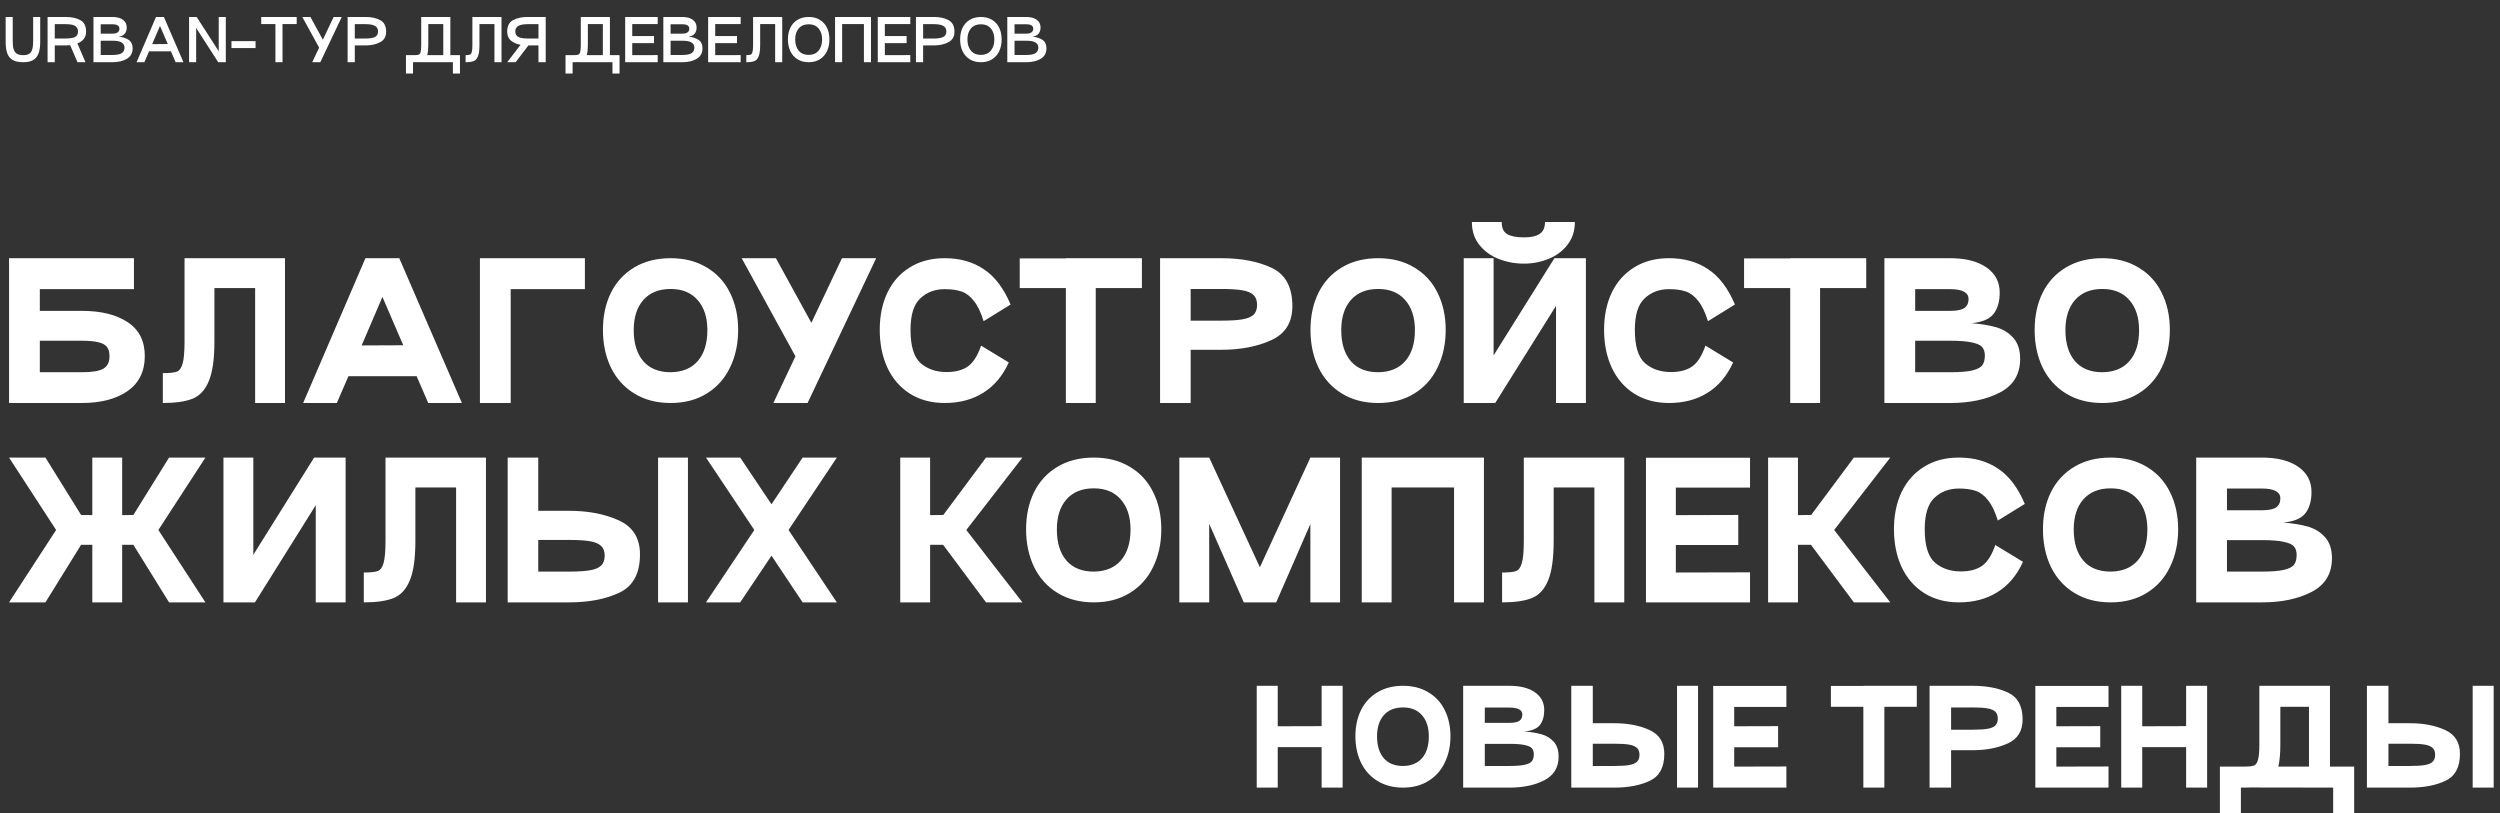
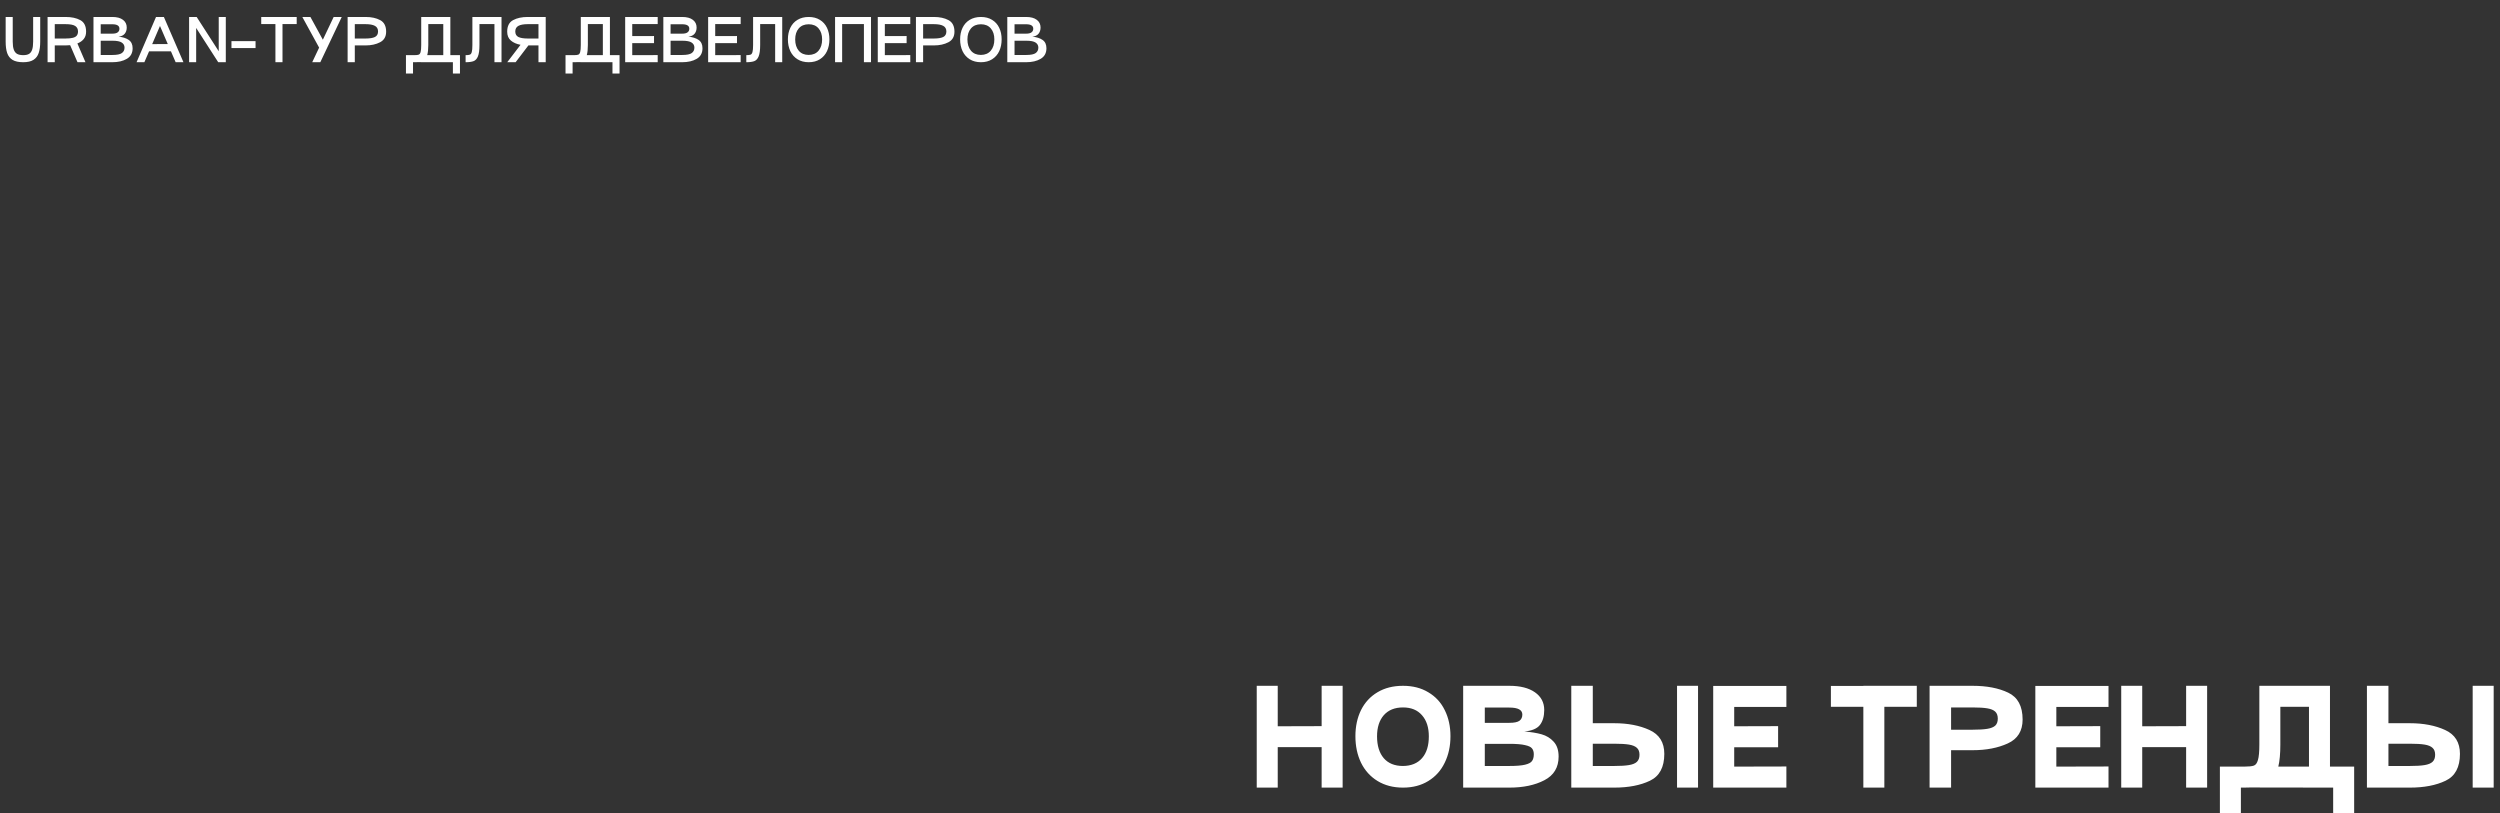
<svg xmlns="http://www.w3.org/2000/svg" width="1768" height="575" viewBox="0 0 1768 575" fill="none">
  <rect x="0" y="0" width="1768" height="575" fill="#333333" stroke="none" />
  <path d="M934.66 485H949.51V557H934.66V528.38H903.61V557H888.76V485H903.61V513.62L934.66 513.53V485ZM958.545 520.64C958.545 513.74 959.865 507.59 962.505 502.19C965.205 496.79 969.075 492.59 974.115 489.59C979.215 486.53 985.245 485 992.205 485C999.105 485 1005.07 486.53 1010.11 489.59C1015.21 492.59 1019.08 496.79 1021.72 502.19C1024.42 507.59 1025.77 513.74 1025.77 520.64C1025.77 527.6 1024.42 533.84 1021.72 539.36C1019.08 544.88 1015.21 549.2 1010.11 552.32C1005.07 555.44 999.105 557 992.205 557C985.305 557 979.305 555.44 974.205 552.32C969.105 549.2 965.205 544.88 962.505 539.36C959.865 533.84 958.545 527.6 958.545 520.64ZM973.845 520.73C973.845 527.33 975.435 532.49 978.615 536.21C981.795 539.87 986.325 541.7 992.205 541.7C998.025 541.64 1002.52 539.78 1005.7 536.12C1008.88 532.46 1010.47 527.33 1010.47 520.73C1010.47 514.43 1008.85 509.45 1005.61 505.79C1002.43 502.13 997.965 500.3 992.205 500.3C986.385 500.3 981.855 502.13 978.615 505.79C975.435 509.45 973.845 514.43 973.845 520.73ZM1067.42 485C1075.1 485 1081.13 486.53 1085.51 489.59C1089.89 492.65 1092.08 496.82 1092.08 502.1C1092.08 506.54 1091.06 510.08 1089.02 512.72C1086.98 515.3 1083.32 516.83 1078.04 517.31C1082.72 517.67 1086.77 518.33 1090.19 519.29C1093.61 520.25 1096.46 521.99 1098.74 524.51C1101.08 527.03 1102.25 530.54 1102.25 535.04C1102.25 542.72 1098.89 548.3 1092.17 551.78C1085.51 555.26 1077.26 557 1067.42 557H1034.75V485H1067.42ZM1067.42 511.19C1070.78 511.19 1073.15 510.71 1074.53 509.75C1075.91 508.73 1076.6 507.26 1076.6 505.34C1076.6 502.04 1073.54 500.39 1067.42 500.39H1050.05V511.19H1067.42ZM1067.42 541.7C1072.34 541.7 1076.03 541.4 1078.49 540.8C1081.01 540.2 1082.66 539.33 1083.44 538.19C1084.28 537.05 1084.7 535.46 1084.7 533.42C1084.7 531.68 1084.28 530.3 1083.44 529.28C1082.66 528.26 1081.01 527.48 1078.49 526.94C1076.03 526.34 1072.34 526.04 1067.42 526.04H1050.05V541.7H1067.42ZM1141.63 511.46C1151.23 511.46 1159.51 513.05 1166.47 516.23C1173.49 519.41 1177 525.05 1177 533.15C1177 542.57 1173.61 548.9 1166.83 552.14C1160.05 555.38 1151.65 557 1141.63 557H1111.21V485H1126.42V511.46H1141.63ZM1200.85 557H1186V485H1200.85V557ZM1141.63 541.7C1146.01 541.7 1149.46 541.49 1151.98 541.07C1154.56 540.65 1156.45 539.87 1157.65 538.73C1158.85 537.59 1159.45 535.94 1159.45 533.78C1159.45 531.62 1158.85 530 1157.65 528.92C1156.45 527.78 1154.59 527 1152.07 526.58C1149.55 526.16 1146.07 525.95 1141.63 525.95H1126.42V541.7H1141.63ZM1263.33 499.94H1226.43V513.62L1257.48 513.53V528.47H1226.43V542.15L1263.33 542.06V557H1211.58V485.09H1263.33V499.94ZM1355.56 485V499.85H1332.61V557H1317.76V499.85H1294.81V485.09H1317.76V485H1355.56ZM1379.81 557H1364.6V485H1395.02C1405.04 485 1413.44 486.62 1420.22 489.86C1427 493.1 1430.39 499.43 1430.39 508.85C1430.39 516.95 1426.88 522.59 1419.86 525.77C1412.9 528.95 1404.62 530.54 1395.02 530.54H1379.81V557ZM1395.02 516.05C1399.46 516.05 1402.94 515.84 1405.46 515.42C1407.98 515 1409.84 514.25 1411.04 513.17C1412.24 512.03 1412.84 510.38 1412.84 508.22C1412.84 506.06 1412.24 504.41 1411.04 503.27C1409.84 502.13 1407.95 501.35 1405.37 500.93C1402.85 500.51 1399.4 500.3 1395.02 500.3H1379.81V516.05H1395.02ZM1491.14 499.94H1454.24V513.62L1485.29 513.53V528.47H1454.24V542.15L1491.14 542.06V557H1439.39V485.09H1491.14V499.94ZM1546.03 485H1560.88V557H1546.03V528.38H1514.98V557H1500.13V485H1514.98V513.62L1546.03 513.53V485ZM1664.86 575H1650.01V557L1591.06 556.91C1590.22 556.97 1588.87 557 1587.01 557H1584.76V575H1569.91V542.15H1587.01H1587.1C1590.34 542.15 1592.62 541.91 1593.94 541.43C1595.26 540.95 1596.22 539.63 1596.82 537.47C1597.48 535.31 1597.81 531.62 1597.81 526.4V485H1647.76V542.15H1664.86V575ZM1632.91 499.85H1612.66V526.4C1612.66 533 1612.18 538.25 1611.22 542.15H1632.91V499.85ZM1704.31 511.46C1713.91 511.46 1722.19 513.05 1729.15 516.23C1736.17 519.41 1739.68 525.05 1739.68 533.15C1739.68 542.57 1736.29 548.9 1729.51 552.14C1722.73 555.38 1714.33 557 1704.31 557H1673.89V485H1689.1V511.46H1704.31ZM1763.53 557H1748.68V485H1763.53V557ZM1704.31 541.7C1708.69 541.7 1712.14 541.49 1714.66 541.07C1717.24 540.65 1719.13 539.87 1720.33 538.73C1721.53 537.59 1722.13 535.94 1722.13 533.78C1722.13 531.62 1721.53 530 1720.33 528.92C1719.13 527.78 1717.27 527 1714.75 526.58C1712.23 526.16 1708.75 525.95 1704.31 525.95H1689.1V541.7H1704.31Z" fill="white" />
-   <path d="M28.16 219.848H57.984C71.552 219.848 82.347 222.536 90.368 227.912C98.389 233.203 102.4 241.181 102.4 251.848C102.4 262.6 98.347 270.835 90.24 276.552C82.133 282.184 71.381 285 57.984 285H6.4V182.6H94.72V204.488H28.16V219.848ZM57.984 263.24C65.067 263.24 70.059 262.429 72.96 260.808C75.947 259.101 77.44 256.115 77.44 251.848C77.44 248.947 76.8 246.728 75.52 245.192C74.24 243.656 72.192 242.589 69.376 241.992C66.645 241.309 62.848 240.968 57.984 240.968H28.16V263.24H57.984ZM201.55 285H180.43V203.72H151.63V241.48C151.63 253.939 150.307 263.283 147.662 269.512C145.102 275.741 141.305 279.88 136.27 281.928C131.235 283.976 124.195 285 115.15 285V263.88C119.843 263.88 123.129 263.539 125.006 262.856C126.883 262.173 128.249 260.296 129.102 257.224C130.041 254.152 130.51 248.904 130.51 241.48V182.6H201.55V285ZM302.848 285L294.656 266.056H246.4L238.208 285H214.4L258.432 182.6H282.368L326.656 285H302.848ZM255.744 244.296L285.184 244.168L270.464 209.992L255.744 244.296ZM361.16 204.488V285H339.4V182.6H413.64V204.488H361.16ZM426.4 233.288C426.4 223.475 428.277 214.728 432.032 207.048C435.872 199.368 441.376 193.395 448.544 189.128C455.797 184.776 464.373 182.6 474.272 182.6C484.085 182.6 492.576 184.776 499.744 189.128C506.997 193.395 512.501 199.368 516.256 207.048C520.096 214.728 522.016 223.475 522.016 233.288C522.016 243.187 520.096 252.061 516.256 259.912C512.501 267.763 506.997 273.907 499.744 278.344C492.576 282.781 484.085 285 474.272 285C464.459 285 455.925 282.781 448.672 278.344C441.419 273.907 435.872 267.763 432.032 259.912C428.277 252.061 426.4 243.187 426.4 233.288ZM448.16 233.416C448.16 242.803 450.421 250.141 454.944 255.432C459.467 260.637 465.909 263.24 474.272 263.24C482.549 263.155 488.949 260.509 493.472 255.304C497.995 250.099 500.256 242.803 500.256 233.416C500.256 224.456 497.952 217.373 493.344 212.168C488.821 206.963 482.464 204.36 474.272 204.36C465.995 204.36 459.552 206.963 454.944 212.168C450.421 217.373 448.16 224.456 448.16 233.416ZM595.437 182.6H619.629L571.117 285H546.925L562.541 251.976L524.525 182.6H548.717L573.805 228.296L595.437 182.6ZM713.414 256.328C709.062 265.885 703.003 273.053 695.238 277.832C687.558 282.611 678.513 285 668.102 285C658.63 285 650.395 282.781 643.398 278.344C636.486 273.907 631.195 267.763 627.526 259.912C623.942 252.061 622.15 243.187 622.15 233.288C622.15 223.389 623.942 214.643 627.526 207.048C631.195 199.368 636.486 193.395 643.398 189.128C650.31 184.776 658.545 182.6 668.102 182.6C678.854 182.6 688.07 185.203 695.75 190.408C703.515 195.528 709.83 203.848 714.694 215.368L695.622 227.144C693.659 220.829 691.355 216.051 688.71 212.808C686.15 209.48 683.249 207.261 680.006 206.152C676.763 205.043 672.795 204.488 668.102 204.488C661.19 204.488 655.43 206.664 650.822 211.016C646.214 215.283 643.91 222.707 643.91 233.288C643.91 244.723 646.299 252.573 651.078 256.84C655.942 261.021 662.043 263.112 669.382 263.112C675.697 263.112 680.731 261.789 684.486 259.144C688.241 256.499 691.355 251.592 693.83 244.424L713.414 256.328ZM807.55 182.6V203.72H774.91V285H753.79V203.72H721.15V182.728H753.79V182.6H807.55ZM842.032 285H820.4V182.6H863.664C877.915 182.6 889.861 184.904 899.504 189.512C909.147 194.12 913.968 203.123 913.968 216.52C913.968 228.04 908.976 236.061 898.992 240.584C889.093 245.107 877.317 247.368 863.664 247.368H842.032V285ZM863.664 226.76C869.979 226.76 874.928 226.461 878.512 225.864C882.096 225.267 884.741 224.2 886.448 222.664C888.155 221.043 889.008 218.696 889.008 215.624C889.008 212.552 888.155 210.205 886.448 208.584C884.741 206.963 882.053 205.853 878.384 205.256C874.8 204.659 869.893 204.36 863.664 204.36H842.032V226.76H863.664ZM926.775 233.288C926.775 223.475 928.652 214.728 932.407 207.048C936.247 199.368 941.751 193.395 948.919 189.128C956.172 184.776 964.748 182.6 974.647 182.6C984.46 182.6 992.951 184.776 1000.12 189.128C1007.37 193.395 1012.88 199.368 1016.63 207.048C1020.47 214.728 1022.39 223.475 1022.39 233.288C1022.39 243.187 1020.47 252.061 1016.63 259.912C1012.88 267.763 1007.37 273.907 1000.12 278.344C992.951 282.781 984.46 285 974.647 285C964.834 285 956.3 282.781 949.047 278.344C941.794 273.907 936.247 267.763 932.407 259.912C928.652 252.061 926.775 243.187 926.775 233.288ZM948.535 233.416C948.535 242.803 950.796 250.141 955.319 255.432C959.842 260.637 966.284 263.24 974.647 263.24C982.924 263.155 989.324 260.509 993.847 255.304C998.37 250.099 1000.63 242.803 1000.63 233.416C1000.63 224.456 998.327 217.373 993.719 212.168C989.196 206.963 982.839 204.36 974.647 204.36C966.37 204.36 959.927 206.963 955.319 212.168C950.796 217.373 948.535 224.456 948.535 233.416ZM1077.77 186.44C1071.46 186.44 1065.49 185.331 1059.85 183.112C1054.22 180.893 1049.66 177.565 1046.16 173.128C1042.66 168.691 1040.91 163.315 1040.91 157H1062.03C1061.94 161.096 1063.22 163.955 1065.87 165.576C1068.52 167.112 1072.48 167.88 1077.77 167.88C1082.64 167.88 1086.31 167.069 1088.78 165.448C1091.34 163.827 1092.62 161.011 1092.62 157H1113.74C1113.74 163.315 1111.99 168.691 1108.49 173.128C1105.08 177.565 1100.6 180.893 1095.05 183.112C1089.59 185.331 1083.83 186.44 1077.77 186.44ZM1121.55 182.6V285H1100.43V216.264L1057.42 285H1035.15V182.6H1056.27V251.336L1099.28 182.6H1121.55ZM1225.66 256.328C1221.31 265.885 1215.25 273.053 1207.49 277.832C1199.81 282.611 1190.76 285 1180.35 285C1170.88 285 1162.65 282.781 1155.65 278.344C1148.74 273.907 1143.45 267.763 1139.78 259.912C1136.19 252.061 1134.4 243.187 1134.4 233.288C1134.4 223.389 1136.19 214.643 1139.78 207.048C1143.45 199.368 1148.74 193.395 1155.65 189.128C1162.56 184.776 1170.79 182.6 1180.35 182.6C1191.1 182.6 1200.32 185.203 1208 190.408C1215.77 195.528 1222.08 203.848 1226.94 215.368L1207.87 227.144C1205.91 220.829 1203.61 216.051 1200.96 212.808C1198.4 209.48 1195.5 207.261 1192.26 206.152C1189.01 205.043 1185.05 204.488 1180.35 204.488C1173.44 204.488 1167.68 206.664 1163.07 211.016C1158.46 215.283 1156.16 222.707 1156.16 233.288C1156.16 244.723 1158.55 252.573 1163.33 256.84C1168.19 261.021 1174.29 263.112 1181.63 263.112C1187.95 263.112 1192.98 261.789 1196.74 259.144C1200.49 256.499 1203.61 251.592 1206.08 244.424L1225.66 256.328ZM1319.8 182.6V203.72H1287.16V285H1266.04V203.72H1233.4V182.728H1266.04V182.6H1319.8ZM1379.11 182.6C1390.04 182.6 1398.61 184.776 1404.84 189.128C1411.07 193.48 1414.19 199.411 1414.19 206.92C1414.19 213.235 1412.74 218.269 1409.83 222.024C1406.93 225.693 1401.73 227.869 1394.22 228.552C1400.87 229.064 1406.63 230.003 1411.5 231.368C1416.36 232.733 1420.42 235.208 1423.66 238.792C1426.99 242.376 1428.65 247.368 1428.65 253.768C1428.65 264.691 1423.87 272.627 1414.31 277.576C1404.84 282.525 1393.11 285 1379.11 285H1332.65V182.6H1379.11ZM1379.11 219.848C1383.89 219.848 1387.26 219.165 1389.23 217.8C1391.19 216.349 1392.17 214.259 1392.17 211.528C1392.17 206.835 1387.82 204.488 1379.11 204.488H1354.41V219.848H1379.11ZM1379.11 263.24C1386.11 263.24 1391.36 262.813 1394.86 261.96C1398.44 261.107 1400.79 259.869 1401.9 258.248C1403.09 256.627 1403.69 254.365 1403.69 251.464C1403.69 248.989 1403.09 247.027 1401.9 245.576C1400.79 244.125 1398.44 243.016 1394.86 242.248C1391.36 241.395 1386.11 240.968 1379.11 240.968H1354.41V263.24H1379.11ZM1438.9 233.288C1438.9 223.475 1440.78 214.728 1444.53 207.048C1448.37 199.368 1453.88 193.395 1461.04 189.128C1468.3 184.776 1476.87 182.6 1486.77 182.6C1496.59 182.6 1505.08 184.776 1512.24 189.128C1519.5 193.395 1525 199.368 1528.76 207.048C1532.6 214.728 1534.52 223.475 1534.52 233.288C1534.52 243.187 1532.6 252.061 1528.76 259.912C1525 267.763 1519.5 273.907 1512.24 278.344C1505.08 282.781 1496.59 285 1486.77 285C1476.96 285 1468.43 282.781 1461.17 278.344C1453.92 273.907 1448.37 267.763 1444.53 259.912C1440.78 252.061 1438.9 243.187 1438.9 233.288ZM1460.66 233.416C1460.66 242.803 1462.92 250.141 1467.44 255.432C1471.97 260.637 1478.41 263.24 1486.77 263.24C1495.05 263.155 1501.45 260.509 1505.97 255.304C1510.49 250.099 1512.76 242.803 1512.76 233.416C1512.76 224.456 1510.45 217.373 1505.84 212.168C1501.32 206.963 1494.96 204.36 1486.77 204.36C1478.49 204.36 1472.05 206.963 1467.44 212.168C1462.92 217.373 1460.66 224.456 1460.66 233.416ZM145.28 323.6L112 374.8L145.28 426H119.552L94.336 385.296H86.4V426H65.28V385.296H57.344L32.128 426H6.4L39.68 374.8L6.4 323.6H32.128L57.344 364.176L65.28 364.304V323.6H86.4V364.304L94.336 364.176L119.552 323.6H145.28ZM244.425 323.6V426H223.305V357.264L180.297 426H158.025V323.6H179.145V392.336L222.153 323.6H244.425ZM343.675 426H322.555V344.72H293.755V382.48C293.755 394.939 292.432 404.283 289.787 410.512C287.227 416.741 283.43 420.88 278.395 422.928C273.36 424.976 266.32 426 257.275 426V404.88C261.968 404.88 265.254 404.539 267.131 403.856C269.008 403.173 270.374 401.296 271.227 398.224C272.166 395.152 272.635 389.904 272.635 382.48V323.6H343.675V426ZM402.289 361.232C415.942 361.232 427.718 363.493 437.617 368.016C447.601 372.539 452.593 380.56 452.593 392.08C452.593 405.477 447.772 414.48 438.129 419.088C428.486 423.696 416.54 426 402.289 426H359.025V323.6H380.657V361.232H402.289ZM486.513 426H465.393V323.6H486.513V426ZM402.289 404.24C408.518 404.24 413.425 403.941 417.009 403.344C420.678 402.747 423.366 401.637 425.073 400.016C426.78 398.395 427.633 396.048 427.633 392.976C427.633 389.904 426.78 387.6 425.073 386.064C423.366 384.443 420.721 383.333 417.137 382.736C413.553 382.139 408.604 381.84 402.289 381.84H380.657V404.24H402.289ZM591.819 323.6L557.643 374.8L591.819 426H567.627L545.611 392.976L523.467 426H499.275L533.451 374.8L499.275 323.6H523.467L545.611 356.624L567.627 323.6H591.819ZM723.05 323.6L683.37 374.8L723.05 426H697.322L666.986 385.296H657.77V426H636.65V323.6H657.77V364.304L667.114 364.176L697.322 323.6H723.05ZM725.65 374.288C725.65 364.475 727.527 355.728 731.282 348.048C735.122 340.368 740.626 334.395 747.794 330.128C755.047 325.776 763.623 323.6 773.522 323.6C783.335 323.6 791.826 325.776 798.994 330.128C806.247 334.395 811.751 340.368 815.506 348.048C819.346 355.728 821.266 364.475 821.266 374.288C821.266 384.187 819.346 393.061 815.506 400.912C811.751 408.763 806.247 414.907 798.994 419.344C791.826 423.781 783.335 426 773.522 426C763.709 426 755.175 423.781 747.922 419.344C740.669 414.907 735.122 408.763 731.282 400.912C727.527 393.061 725.65 384.187 725.65 374.288ZM747.41 374.416C747.41 383.803 749.671 391.141 754.194 396.432C758.717 401.637 765.159 404.24 773.522 404.24C781.799 404.155 788.199 401.509 792.722 396.304C797.245 391.099 799.506 383.803 799.506 374.416C799.506 365.456 797.202 358.373 792.594 353.168C788.071 347.963 781.714 345.36 773.522 345.36C765.245 345.36 758.802 347.963 754.194 353.168C749.671 358.373 747.41 365.456 747.41 374.416ZM947.689 323.6V426H926.697V370.576L902.505 426H879.593L855.145 370.448V426H834.025V323.6H855.145L890.985 401.168L926.697 323.6H947.689ZM1049.43 323.6V426H1028.31V344.72H984.145V426H963.025V323.6H1049.43ZM1148.68 426H1127.56V344.72H1098.76V382.48C1098.76 394.939 1097.43 404.283 1094.79 410.512C1092.23 416.741 1088.43 420.88 1083.4 422.928C1078.36 424.976 1071.32 426 1062.28 426V404.88C1066.97 404.88 1070.25 404.539 1072.13 403.856C1074.01 403.173 1075.37 401.296 1076.23 398.224C1077.17 395.152 1077.64 389.904 1077.64 382.48V323.6H1148.68V426ZM1237.62 344.848H1185.15V364.304L1229.31 364.176V385.424H1185.15V404.88L1237.62 404.752V426H1164.03V323.728H1237.62V344.848ZM1336.8 323.6L1297.12 374.8L1336.8 426H1311.07L1280.74 385.296H1271.52V426H1250.4V323.6H1271.52V364.304L1280.86 364.176L1311.07 323.6H1336.8ZM1430.66 397.328C1426.31 406.885 1420.25 414.053 1412.49 418.832C1404.81 423.611 1395.76 426 1385.35 426C1375.88 426 1367.65 423.781 1360.65 419.344C1353.74 414.907 1348.45 408.763 1344.78 400.912C1341.19 393.061 1339.4 384.187 1339.4 374.288C1339.4 364.389 1341.19 355.643 1344.78 348.048C1348.45 340.368 1353.74 334.395 1360.65 330.128C1367.56 325.776 1375.79 323.6 1385.35 323.6C1396.1 323.6 1405.32 326.203 1413 331.408C1420.77 336.528 1427.08 344.848 1431.94 356.368L1412.87 368.144C1410.91 361.829 1408.61 357.051 1405.96 353.808C1403.4 350.48 1400.5 348.261 1397.26 347.152C1394.01 346.043 1390.05 345.488 1385.35 345.488C1378.44 345.488 1372.68 347.664 1368.07 352.016C1363.46 356.283 1361.16 363.707 1361.16 374.288C1361.16 385.723 1363.55 393.573 1368.33 397.84C1373.19 402.021 1379.29 404.112 1386.63 404.112C1392.95 404.112 1397.98 402.789 1401.74 400.144C1405.49 397.499 1408.61 392.592 1411.08 385.424L1430.66 397.328ZM1444.78 374.288C1444.78 364.475 1446.65 355.728 1450.41 348.048C1454.25 340.368 1459.75 334.395 1466.92 330.128C1474.17 325.776 1482.75 323.6 1492.65 323.6C1502.46 323.6 1510.95 325.776 1518.12 330.128C1525.37 334.395 1530.88 340.368 1534.63 348.048C1538.47 355.728 1540.39 364.475 1540.39 374.288C1540.39 384.187 1538.47 393.061 1534.63 400.912C1530.88 408.763 1525.37 414.907 1518.12 419.344C1510.95 423.781 1502.46 426 1492.65 426C1482.83 426 1474.3 423.781 1467.05 419.344C1459.79 414.907 1454.25 408.763 1450.41 400.912C1446.65 393.061 1444.78 384.187 1444.78 374.288ZM1466.54 374.416C1466.54 383.803 1468.8 391.141 1473.32 396.432C1477.84 401.637 1484.28 404.24 1492.65 404.24C1500.92 404.155 1507.32 401.509 1511.85 396.304C1516.37 391.099 1518.63 383.803 1518.63 374.416C1518.63 365.456 1516.33 358.373 1511.72 353.168C1507.2 347.963 1500.84 345.36 1492.65 345.36C1484.37 345.36 1477.93 347.963 1473.32 353.168C1468.8 358.373 1466.54 365.456 1466.54 374.416ZM1599.61 323.6C1610.54 323.6 1619.11 325.776 1625.34 330.128C1631.57 334.48 1634.69 340.411 1634.69 347.92C1634.69 354.235 1633.24 359.269 1630.33 363.024C1627.43 366.693 1622.23 368.869 1614.72 369.552C1621.37 370.064 1627.13 371.003 1632 372.368C1636.86 373.733 1640.92 376.208 1644.16 379.792C1647.49 383.376 1649.15 388.368 1649.15 394.768C1649.15 405.691 1644.37 413.627 1634.81 418.576C1625.34 423.525 1613.61 426 1599.61 426H1553.15V323.6H1599.61ZM1599.61 360.848C1604.39 360.848 1607.76 360.165 1609.73 358.8C1611.69 357.349 1612.67 355.259 1612.67 352.528C1612.67 347.835 1608.32 345.488 1599.61 345.488H1574.91V360.848H1599.61ZM1599.61 404.24C1606.61 404.24 1611.86 403.813 1615.36 402.96C1618.94 402.107 1621.29 400.869 1622.4 399.248C1623.59 397.627 1624.19 395.365 1624.19 392.464C1624.19 389.989 1623.59 388.027 1622.4 386.576C1621.29 385.125 1618.94 384.016 1615.36 383.248C1611.86 382.395 1606.61 381.968 1599.61 381.968H1574.91V404.24H1599.61Z" fill="white" />
  <path d="M9 12V29.44C9 31.84 9.253 33.733 9.76 35.12C10.267 36.507 11.053 37.507 12.12 38.12C13.213 38.707 14.653 39 16.44 39C18.173 39 19.533 38.707 20.52 38.12C21.533 37.507 22.267 36.52 22.72 35.16C23.2 33.773 23.44 31.867 23.44 29.44V12H28.44V29.44C28.44 32.693 28.08 35.373 27.36 37.48C26.667 39.587 25.44 41.2 23.68 42.32C21.947 43.44 19.533 44 16.44 44C13.213 44 10.693 43.453 8.88 42.36C7.067 41.24 5.8 39.627 5.08 37.52C4.36 35.413 4 32.72 4 29.44V12H9ZM60.888 22.4C60.888 24.48 60.342 26.2 59.248 27.56C58.155 28.92 56.648 29.973 54.728 30.72L60.448 44H54.808L49.608 31.96C48.648 32.067 47.568 32.12 46.368 32.12H38.728V44H33.648V12H46.368C50.608 12 54.088 12.747 56.808 14.24C59.528 15.707 60.888 18.427 60.888 22.4ZM46.368 27.24C48.582 27.24 50.328 27.067 51.608 26.72C52.888 26.373 53.795 25.84 54.328 25.12C54.888 24.373 55.168 23.413 55.168 22.24C55.168 20.507 54.502 19.213 53.168 18.36C51.835 17.507 49.568 17.08 46.368 17.08H38.728V27.24H46.368ZM79.429 12C82.709 12 85.229 12.68 86.989 14.04C88.749 15.373 89.629 17.173 89.629 19.44C89.629 21.227 89.149 22.707 88.189 23.88C87.229 25.027 85.776 25.72 83.829 25.96C86.763 26.2 89.149 26.947 90.989 28.2C92.856 29.453 93.789 31.427 93.789 34.12C93.789 37.507 92.429 40 89.709 41.6C87.016 43.2 83.589 44 79.429 44H66.109V12H79.429ZM79.429 23.8C81.163 23.8 82.429 23.493 83.229 22.88C84.056 22.267 84.469 21.413 84.469 20.32C84.469 18.213 82.789 17.16 79.429 17.16H71.229V23.8H79.429ZM79.429 38.88C82.709 38.88 84.963 38.427 86.189 37.52C87.443 36.613 88.069 35.333 88.069 33.68C88.069 32.16 87.429 30.973 86.149 30.12C84.896 29.24 82.656 28.8 79.429 28.8H71.229V38.88H79.429ZM124.218 44L120.898 36.32H105.418L102.098 44H96.578L110.338 12H115.898L129.738 44H124.218ZM107.618 31.2L118.658 31.16L113.138 18.36L107.618 31.2ZM154.687 12H159.687V44H154.327L138.727 19.76V44H133.727V12H139.087L154.687 36.24V12ZM180.728 34H163.688V29.08H180.728V34ZM209.822 12V17H199.782V44H194.782V17H184.742V12.04H194.782V12H209.822ZM235.965 12H241.685L226.525 44H220.805L225.685 33.68L213.805 12H219.525L228.325 28.08L235.965 12ZM250.916 44H245.836V12H258.556C262.663 12 266.103 12.747 268.876 14.24C271.676 15.733 273.076 18.453 273.076 22.4C273.076 25.893 271.649 28.387 268.796 29.88C265.943 31.373 262.529 32.12 258.556 32.12H250.916V44ZM258.556 27.24C261.489 27.24 263.689 26.88 265.156 26.16C266.623 25.413 267.356 24.107 267.356 22.24C267.356 20.4 266.609 19.08 265.116 18.28C263.623 17.48 261.436 17.08 258.556 17.08H250.916V27.24H258.556ZM325.286 52H320.286V44L294.886 43.96C294.513 43.987 293.913 44 293.086 44H292.086V52H287.086V39H293.086C294.526 39 295.539 38.88 296.126 38.64C296.739 38.4 297.179 37.787 297.446 36.8C297.739 35.813 297.886 34.16 297.886 31.84V12H318.486V39H325.286V52ZM313.486 17H302.886V31.84C302.886 34.8 302.633 37.187 302.126 39H313.486V17ZM354.673 44H349.673V17H339.073V31.84C339.073 35.44 338.713 38.12 337.993 39.88C337.273 41.613 336.247 42.733 334.913 43.24C333.58 43.747 331.7 44 329.273 44V39C330.713 39 331.727 38.88 332.313 38.64C332.927 38.4 333.367 37.787 333.633 36.8C333.927 35.813 334.073 34.16 334.073 31.84V12H354.673V44ZM385.928 12V44H380.808V32.12H373.688L364.648 44H358.728L368.128 31.68C365.328 31.173 363.048 30.173 361.288 28.68C359.554 27.187 358.688 25.093 358.688 22.4C358.688 18.453 360.074 15.733 362.848 14.24C365.621 12.747 369.074 12 373.208 12H385.928ZM380.808 17.08H373.208C370.328 17.08 368.141 17.48 366.648 18.28C365.154 19.08 364.408 20.4 364.408 22.24C364.408 24.107 365.141 25.413 366.608 26.16C368.101 26.88 370.301 27.24 373.208 27.24H380.808V17.08ZM438.137 52H433.138V44L407.738 43.96C407.364 43.987 406.764 44 405.938 44H404.938V52H399.938V39H405.938C407.378 39 408.391 38.88 408.978 38.64C409.591 38.4 410.031 37.787 410.298 36.8C410.591 35.813 410.738 34.16 410.738 31.84V12H431.338V39H438.137V52ZM426.338 17H415.738V31.84C415.738 34.8 415.484 37.187 414.978 39H426.338V17ZM465.125 17.04H447.125V25.52L462.525 25.48V30.52H447.125V39L465.125 38.96V44H442.125V12.04H465.125V17.04ZM482.437 12C485.717 12 488.237 12.68 489.997 14.04C491.757 15.373 492.637 17.173 492.637 19.44C492.637 21.227 492.157 22.707 491.197 23.88C490.237 25.027 488.784 25.72 486.837 25.96C489.771 26.2 492.157 26.947 493.997 28.2C495.864 29.453 496.797 31.427 496.797 34.12C496.797 37.507 495.437 40 492.717 41.6C490.024 43.2 486.597 44 482.437 44H469.117V12H482.437ZM482.437 23.8C484.171 23.8 485.437 23.493 486.237 22.88C487.064 22.267 487.477 21.413 487.477 20.32C487.477 18.213 485.797 17.16 482.437 17.16H474.237V23.8H482.437ZM482.437 38.88C485.717 38.88 487.971 38.427 489.197 37.52C490.451 36.613 491.077 35.333 491.077 33.68C491.077 32.16 490.437 30.973 489.157 30.12C487.904 29.24 485.664 28.8 482.437 28.8H474.237V38.88H482.437ZM523.797 17.04H505.797V25.52L521.197 25.48V30.52H505.797V39L523.797 38.96V44H500.797V12.04H523.797V17.04ZM553.189 44H548.189V17H537.589V31.84C537.589 35.44 537.229 38.12 536.509 39.88C535.789 41.613 534.762 42.733 533.429 43.24C532.096 43.747 530.216 44 527.789 44V39C529.229 39 530.242 38.88 530.829 38.64C531.442 38.4 531.882 37.787 532.149 36.8C532.442 35.813 532.589 34.16 532.589 31.84V12H553.189V44ZM557.203 27.84C557.203 24.747 557.776 22.013 558.923 19.64C560.07 17.24 561.75 15.373 563.963 14.04C566.203 12.68 568.856 12 571.923 12C574.99 12 577.616 12.68 579.803 14.04C582.016 15.373 583.696 17.24 584.843 19.64C585.99 22.013 586.563 24.747 586.563 27.84C586.563 30.96 585.99 33.747 584.843 36.2C583.696 38.627 582.016 40.533 579.803 41.92C577.616 43.307 574.99 44 571.923 44C568.856 44 566.216 43.307 564.003 41.92C561.79 40.533 560.096 38.627 558.923 36.2C557.776 33.747 557.203 30.96 557.203 27.84ZM562.363 27.88C562.363 31.213 563.203 33.88 564.883 35.88C566.563 37.853 568.91 38.84 571.923 38.84C574.91 38.813 577.23 37.813 578.883 35.84C580.563 33.84 581.403 31.187 581.403 27.88C581.403 24.627 580.563 22.027 578.883 20.08C577.23 18.133 574.91 17.16 571.923 17.16C568.91 17.16 566.563 18.133 564.883 20.08C563.203 22.027 562.363 24.627 562.363 27.88ZM615.963 12V44H610.963V17H595.563V44H590.563V12H615.963ZM643.758 17.04H625.758V25.52L641.158 25.48V30.52H625.758V39L643.758 38.96V44H620.758V12.04H643.758V17.04ZM652.83 44H647.75V12H660.47C664.577 12 668.017 12.747 670.79 14.24C673.59 15.733 674.99 18.453 674.99 22.4C674.99 25.893 673.563 28.387 670.71 29.88C667.857 31.373 664.443 32.12 660.47 32.12H652.83V44ZM660.47 27.24C663.403 27.24 665.603 26.88 667.07 26.16C668.537 25.413 669.27 24.107 669.27 22.24C669.27 20.4 668.523 19.08 667.03 18.28C665.537 17.48 663.35 17.08 660.47 17.08H652.83V27.24H660.47ZM679 27.84C679 24.747 679.573 22.013 680.72 19.64C681.867 17.24 683.547 15.373 685.76 14.04C688 12.68 690.653 12 693.72 12C696.787 12 699.413 12.68 701.6 14.04C703.813 15.373 705.493 17.24 706.64 19.64C707.787 22.013 708.36 24.747 708.36 27.84C708.36 30.96 707.787 33.747 706.64 36.2C705.493 38.627 703.813 40.533 701.6 41.92C699.413 43.307 696.787 44 693.72 44C690.653 44 688.013 43.307 685.8 41.92C683.587 40.533 681.893 38.627 680.72 36.2C679.573 33.747 679 30.96 679 27.84ZM684.16 27.88C684.16 31.213 685 33.88 686.68 35.88C688.36 37.853 690.707 38.84 693.72 38.84C696.707 38.813 699.027 37.813 700.68 35.84C702.36 33.84 703.2 31.187 703.2 27.88C703.2 24.627 702.36 22.027 700.68 20.08C699.027 18.133 696.707 17.16 693.72 17.16C690.707 17.16 688.36 18.133 686.68 20.08C685 22.027 684.16 24.627 684.16 27.88ZM725.679 12C728.959 12 731.479 12.68 733.239 14.04C734.999 15.373 735.879 17.173 735.879 19.44C735.879 21.227 735.399 22.707 734.439 23.88C733.479 25.027 732.026 25.72 730.079 25.96C733.013 26.2 735.399 26.947 737.239 28.2C739.106 29.453 740.039 31.427 740.039 34.12C740.039 37.507 738.679 40 735.959 41.6C733.266 43.2 729.839 44 725.679 44H712.359V12H725.679ZM725.679 23.8C727.413 23.8 728.679 23.493 729.479 22.88C730.306 22.267 730.719 21.413 730.719 20.32C730.719 18.213 729.039 17.16 725.679 17.16H717.479V23.8H725.679ZM725.679 38.88C728.959 38.88 731.213 38.427 732.439 37.52C733.693 36.613 734.319 35.333 734.319 33.68C734.319 32.16 733.679 30.973 732.399 30.12C731.146 29.24 728.906 28.8 725.679 28.8H717.479V38.88H725.679Z" fill="white" />
</svg>